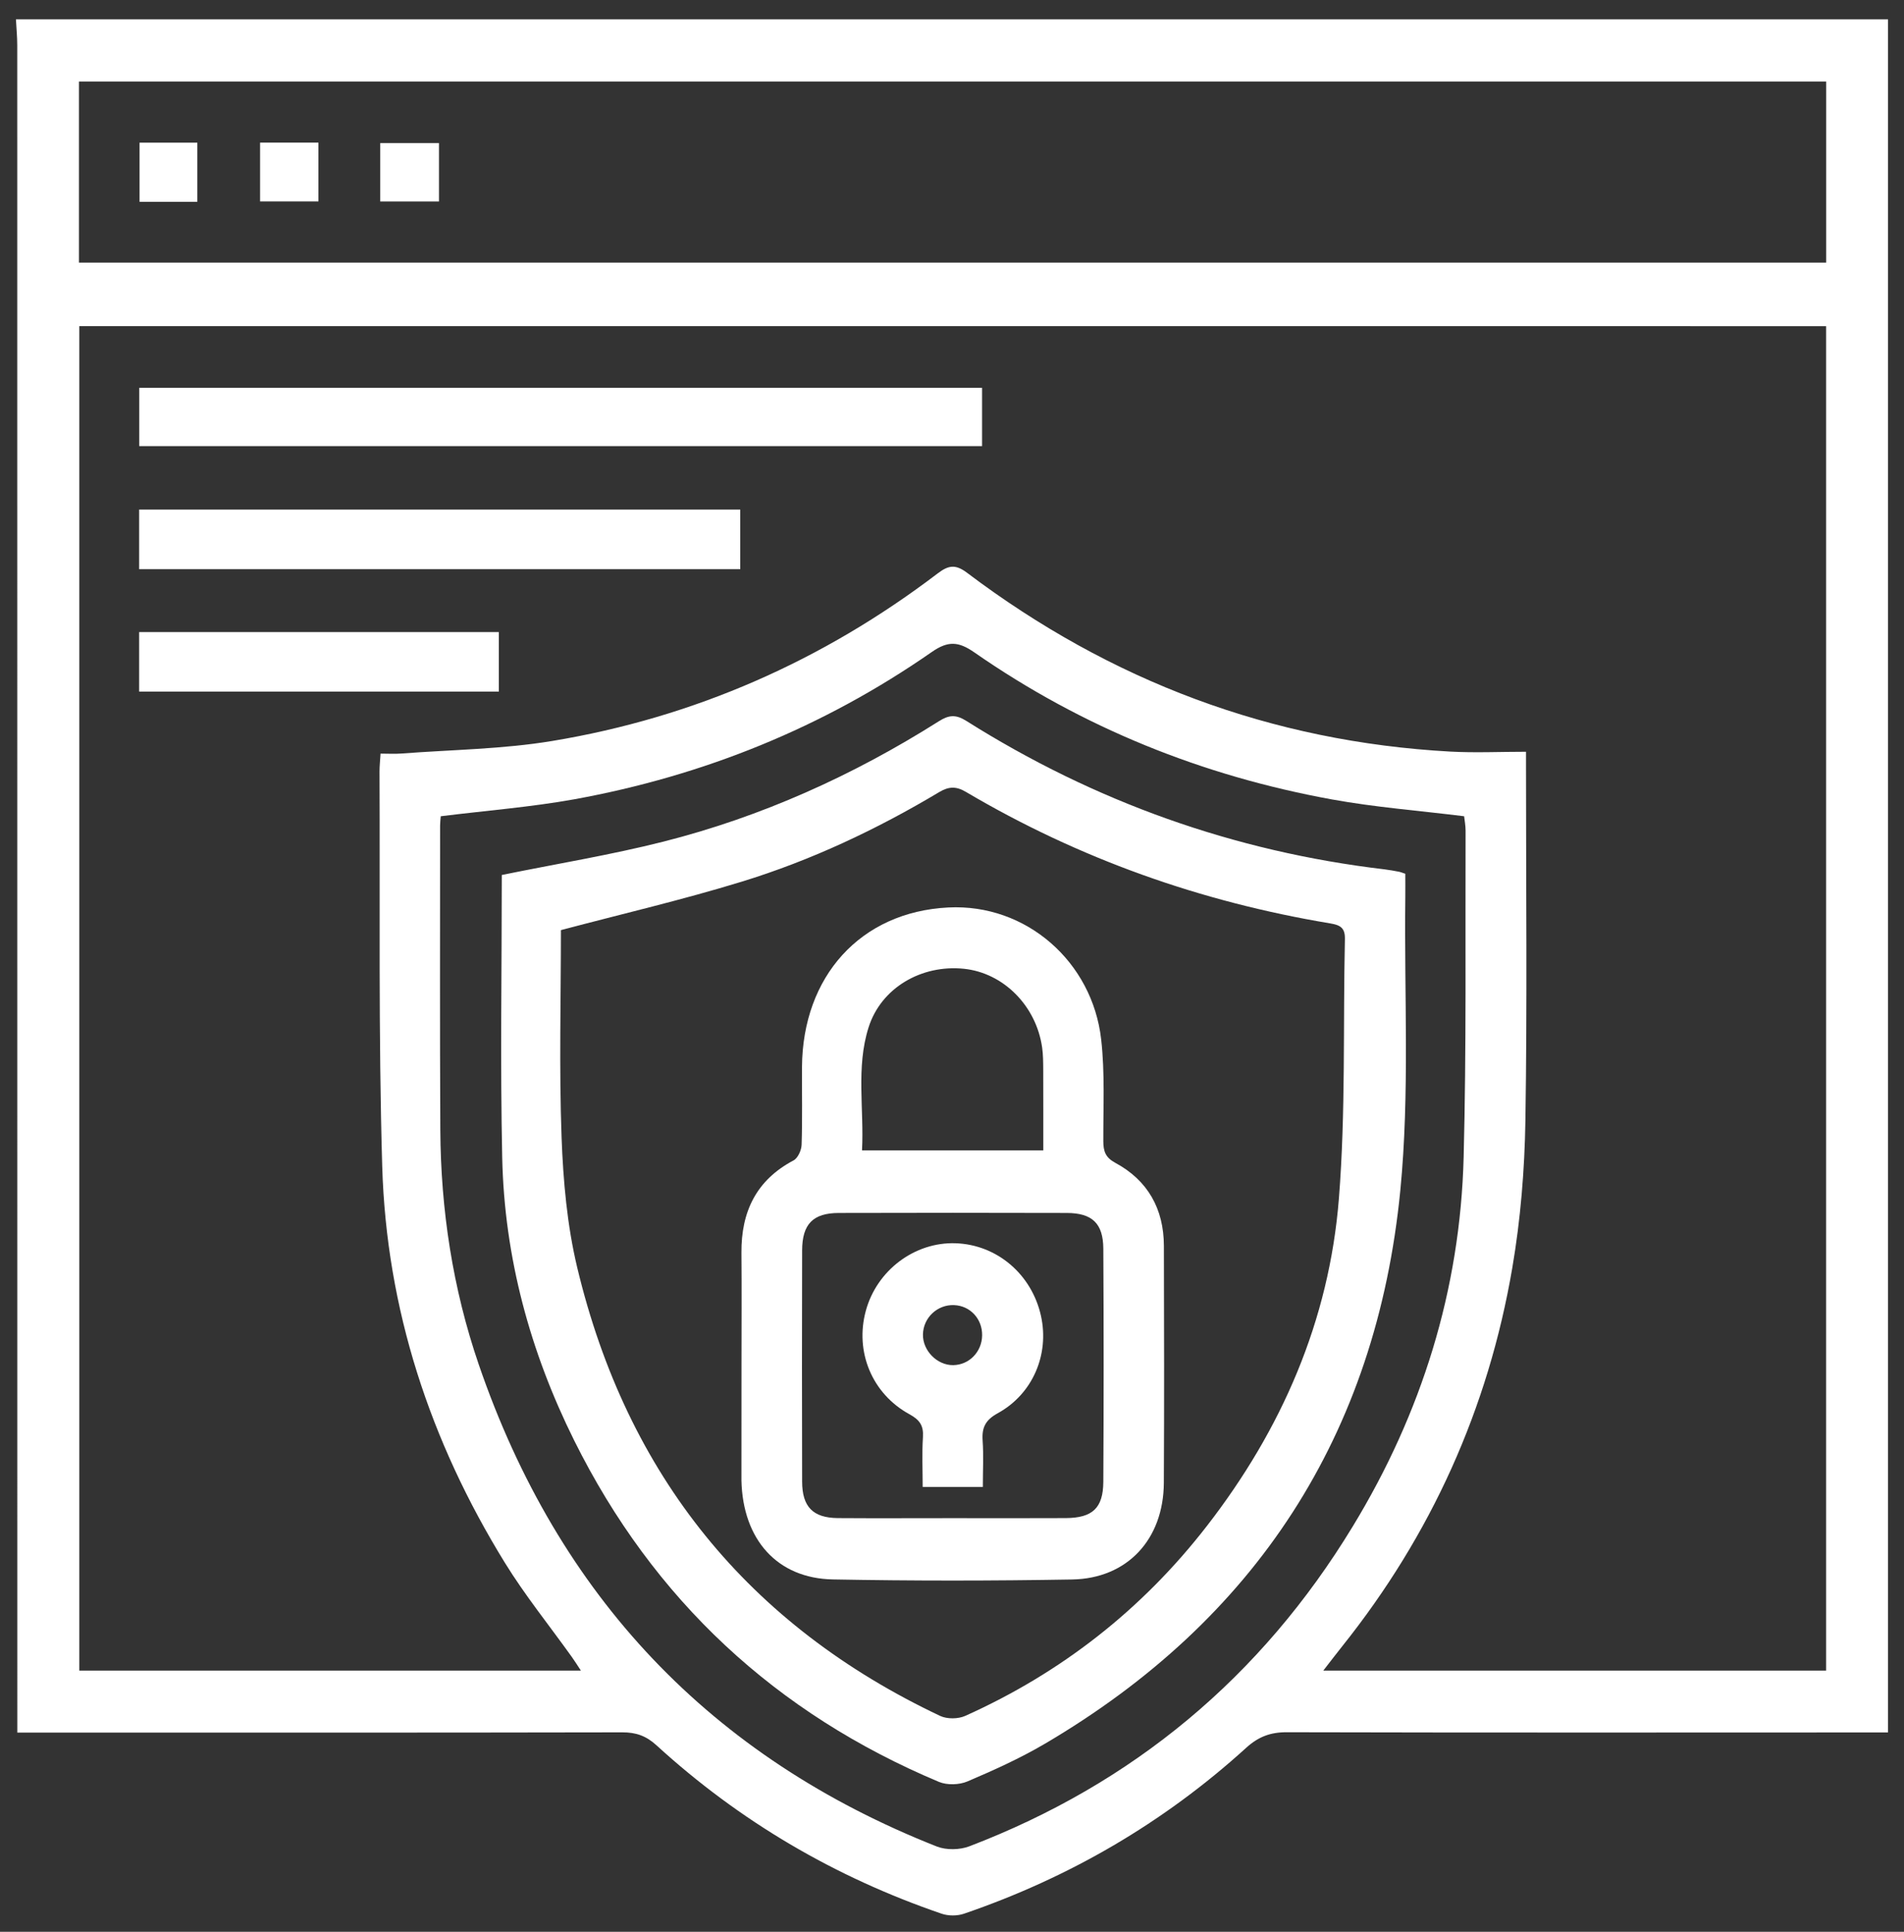
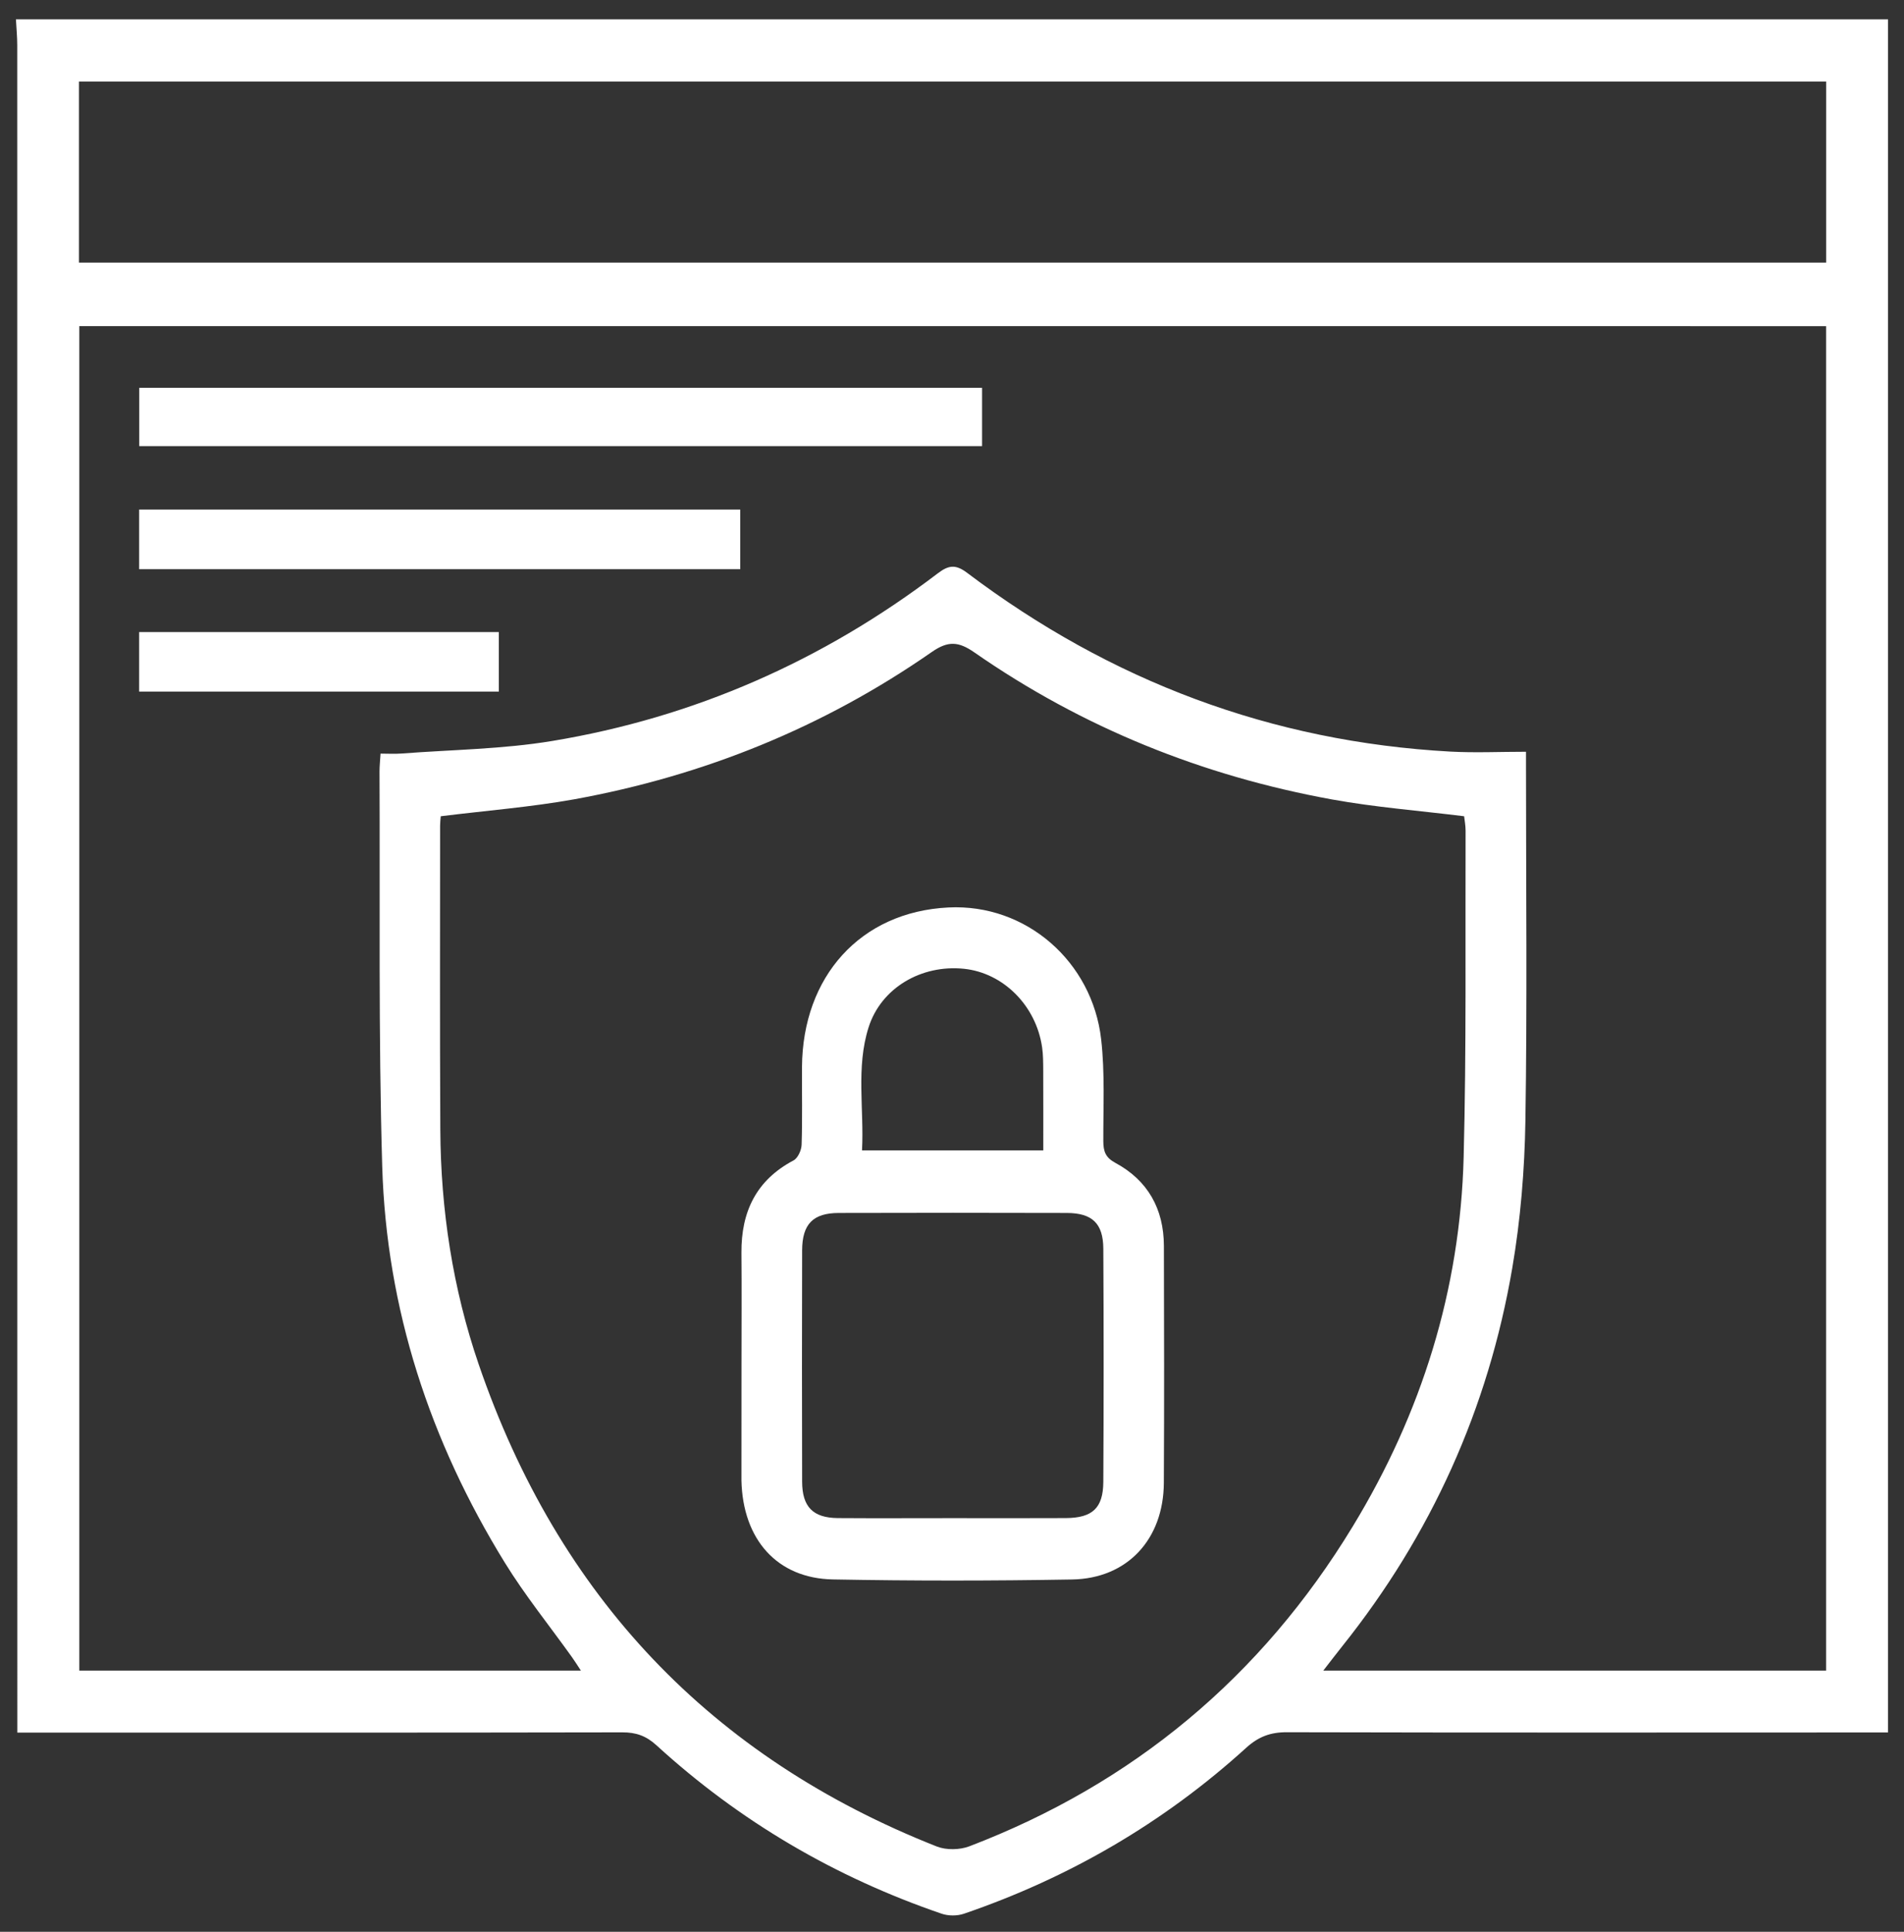
<svg xmlns="http://www.w3.org/2000/svg" width="70" height="71" viewBox="0 0 70 71" fill="none">
  <rect x="0" y="0" width="70" height="71" fill="#333333" stroke="none" />
  <path d="M0.586 0.712C23.516 0.712 46.449 0.712 69.413 0.712C69.413 21.699 69.413 42.688 69.413 63.674C62.044 63.676 54.678 63.684 47.309 63.666C46.707 63.664 46.265 63.83 45.817 64.237C42.778 66.998 39.304 69.014 35.44 70.336C35.189 70.422 34.862 70.42 34.614 70.334C30.705 68.996 27.201 66.947 24.134 64.145C23.755 63.799 23.381 63.668 22.88 63.67C15.758 63.684 8.637 63.68 1.515 63.68C1.25 63.68 0.986 63.68 0.636 63.68C0.636 63.314 0.636 63.001 0.636 62.69C0.636 42.348 0.636 22.004 0.634 1.662C0.634 1.342 0.602 1.027 0.586 0.712ZM2.916 11.985C2.916 28.488 2.916 44.937 2.916 61.4C9.067 61.4 15.168 61.4 21.356 61.4C21.217 61.192 21.128 61.044 21.027 60.905C20.201 59.749 19.301 58.637 18.556 57.428C15.812 52.974 14.207 48.119 14.052 42.861C13.911 38.029 13.975 33.189 13.953 28.352C13.953 28.154 13.975 27.953 13.991 27.698C14.272 27.698 14.516 27.714 14.756 27.695C16.608 27.554 18.481 27.536 20.306 27.233C25.517 26.369 30.247 24.29 34.475 21.074C34.878 20.767 35.135 20.735 35.559 21.056C40.832 25.035 46.747 27.262 53.323 27.624C54.231 27.673 55.144 27.63 56.103 27.63C56.103 27.935 56.103 28.088 56.103 28.244C56.103 32.558 56.149 36.875 56.081 41.189C56.052 42.999 55.903 44.824 55.598 46.605C54.714 51.777 52.614 56.417 49.35 60.502C49.136 60.77 48.926 61.046 48.651 61.4C54.904 61.4 61.007 61.4 67.136 61.4C67.136 44.91 67.136 28.463 67.136 11.987C45.712 11.985 24.346 11.985 2.916 11.985ZM2.902 9.652C24.354 9.652 45.754 9.652 67.138 9.652C67.138 7.407 67.138 5.215 67.138 2.998C45.702 2.998 24.32 2.998 2.902 2.998C2.902 5.229 2.902 7.423 2.902 9.652ZM16.204 30C16.194 30.123 16.18 30.235 16.18 30.348C16.18 34.073 16.168 37.798 16.188 41.523C16.204 44.472 16.646 47.364 17.601 50.15C20.524 58.672 26.143 64.591 34.442 67.866C34.792 68.003 35.286 67.993 35.639 67.858C41.65 65.561 46.368 61.64 49.735 56.099C52.261 51.947 53.686 47.411 53.811 42.522C53.914 38.526 53.868 34.529 53.882 30.532C53.882 30.34 53.844 30.145 53.828 30C52.158 29.793 50.549 29.669 48.968 29.382C44.218 28.518 39.81 26.75 35.823 23.979C35.24 23.573 34.856 23.547 34.259 23.962C30.271 26.736 25.868 28.512 21.118 29.376C19.517 29.664 17.886 29.791 16.204 30Z" fill="white" />
  <path d="M36.105 14.253C36.105 14.988 36.105 15.663 36.105 16.396C25.77 16.396 15.468 16.396 5.119 16.396C5.119 15.684 5.119 14.994 5.119 14.253C15.436 14.253 25.742 14.253 36.105 14.253Z" fill="white" />
  <path d="M5.115 20.919C5.115 20.145 5.115 19.451 5.115 18.729C12.492 18.729 19.829 18.729 27.214 18.729C27.214 19.461 27.214 20.171 27.214 20.919C19.843 20.919 12.508 20.919 5.115 20.919Z" fill="white" />
  <path d="M5.115 25.418C5.115 24.647 5.115 23.953 5.115 23.23C9.535 23.23 13.911 23.23 18.339 23.23C18.339 23.963 18.339 24.671 18.339 25.418C13.928 25.418 9.551 25.418 5.115 25.418Z" fill="white" />
-   <path d="M5.131 5.243C5.835 5.243 6.52 5.243 7.255 5.243C7.255 5.955 7.255 6.668 7.255 7.419C6.558 7.419 5.874 7.419 5.131 7.419C5.131 6.696 5.131 5.986 5.131 5.243Z" fill="white" />
-   <path d="M9.562 5.241C10.309 5.241 10.992 5.241 11.707 5.241C11.707 5.964 11.707 6.655 11.707 7.403C11.01 7.403 10.313 7.403 9.562 7.403C9.562 6.694 9.562 5.99 9.562 5.241Z" fill="white" />
-   <path d="M13.979 7.405C13.979 6.658 13.979 5.982 13.979 5.258C14.703 5.258 15.404 5.258 16.139 5.258C16.139 5.962 16.139 6.656 16.139 7.405C15.44 7.405 14.742 7.405 13.979 7.405Z" fill="white" />
-   <path d="M18.448 32.159C20.454 31.749 22.443 31.426 24.391 30.933C27.995 30.02 31.362 28.503 34.514 26.51C34.879 26.279 35.136 26.25 35.523 26.494C40.247 29.471 45.375 31.299 50.905 31.952C51.083 31.973 51.258 32.007 51.436 32.04C51.498 32.052 51.557 32.079 51.666 32.114C51.666 32.4 51.67 32.693 51.666 32.984C51.622 36.569 51.83 40.18 51.484 43.735C50.604 52.752 46.151 59.545 38.408 64.093C37.502 64.625 36.537 65.061 35.57 65.473C35.267 65.602 34.821 65.616 34.52 65.491C28.536 62.978 24.032 58.819 21.11 52.943C19.489 49.681 18.544 46.213 18.464 42.556C18.389 39.091 18.448 35.618 18.448 32.159ZM20.622 34.185C20.622 36.672 20.553 39.238 20.646 41.801C20.705 43.403 20.85 45.035 21.221 46.586C23.051 54.234 27.522 59.738 34.564 63.066C34.821 63.187 35.224 63.182 35.485 63.066C39.01 61.484 41.986 59.161 44.368 56.089C47.115 52.548 48.87 48.541 49.225 44.042C49.476 40.882 49.375 37.691 49.445 34.514C49.455 34.093 49.268 33.999 48.898 33.937C44.15 33.147 39.674 31.563 35.511 29.105C35.156 28.894 34.883 28.902 34.532 29.111C32.23 30.487 29.814 31.625 27.258 32.408C25.104 33.069 22.905 33.581 20.622 34.185Z" fill="white" />
  <path d="M27.261 50.131C27.261 48.77 27.271 47.407 27.259 46.046C27.247 44.532 27.808 43.371 29.175 42.649C29.334 42.565 29.465 42.272 29.471 42.072C29.502 41.12 29.48 40.166 29.485 39.212C29.51 35.899 31.622 33.516 34.864 33.353C37.733 33.207 40.163 35.356 40.484 38.201C40.624 39.435 40.559 40.694 40.563 41.941C40.565 42.313 40.638 42.54 41.005 42.739C42.192 43.379 42.786 44.423 42.79 45.788C42.798 48.693 42.804 51.597 42.788 54.503C42.776 56.576 41.447 58.017 39.416 58.052C36.485 58.103 33.551 58.105 30.62 58.05C28.571 58.011 27.311 56.585 27.259 54.419C27.257 54.374 27.259 54.329 27.259 54.282C27.261 52.898 27.261 51.515 27.261 50.131ZM35.025 55.797C36.412 55.797 37.799 55.803 39.186 55.795C40.165 55.788 40.557 55.428 40.563 54.462C40.579 51.605 40.579 48.748 40.563 45.891C40.557 44.964 40.153 44.585 39.227 44.581C36.43 44.573 33.634 44.573 30.838 44.581C29.891 44.583 29.494 44.99 29.49 45.952C29.482 48.787 29.482 51.621 29.49 54.456C29.492 55.381 29.889 55.786 30.798 55.795C32.205 55.805 33.614 55.797 35.025 55.797ZM38.356 42.28C38.356 41.255 38.358 40.285 38.354 39.315C38.352 39.042 38.352 38.768 38.314 38.5C38.096 36.965 36.889 35.755 35.437 35.606C33.873 35.446 32.391 36.31 31.932 37.763C31.466 39.235 31.771 40.755 31.692 42.28C33.957 42.28 36.103 42.28 38.356 42.28Z" fill="white" />
-   <path d="M36.134 54.65C35.365 54.65 34.681 54.65 33.922 54.65C33.922 54.024 33.893 53.418 33.932 52.815C33.958 52.395 33.812 52.186 33.443 51.983C32.056 51.228 31.422 49.677 31.832 48.175C32.236 46.689 33.625 45.645 35.127 45.694C36.651 45.743 37.933 46.834 38.272 48.367C38.583 49.779 37.973 51.232 36.683 51.941C36.233 52.188 36.092 52.462 36.126 52.947C36.164 53.488 36.134 54.032 36.134 54.65ZM36.108 49.083C36.118 48.477 35.672 47.992 35.08 47.968C34.463 47.941 33.944 48.431 33.932 49.044C33.919 49.64 34.455 50.182 35.044 50.174C35.63 50.166 36.098 49.687 36.108 49.083Z" fill="white" />
</svg>